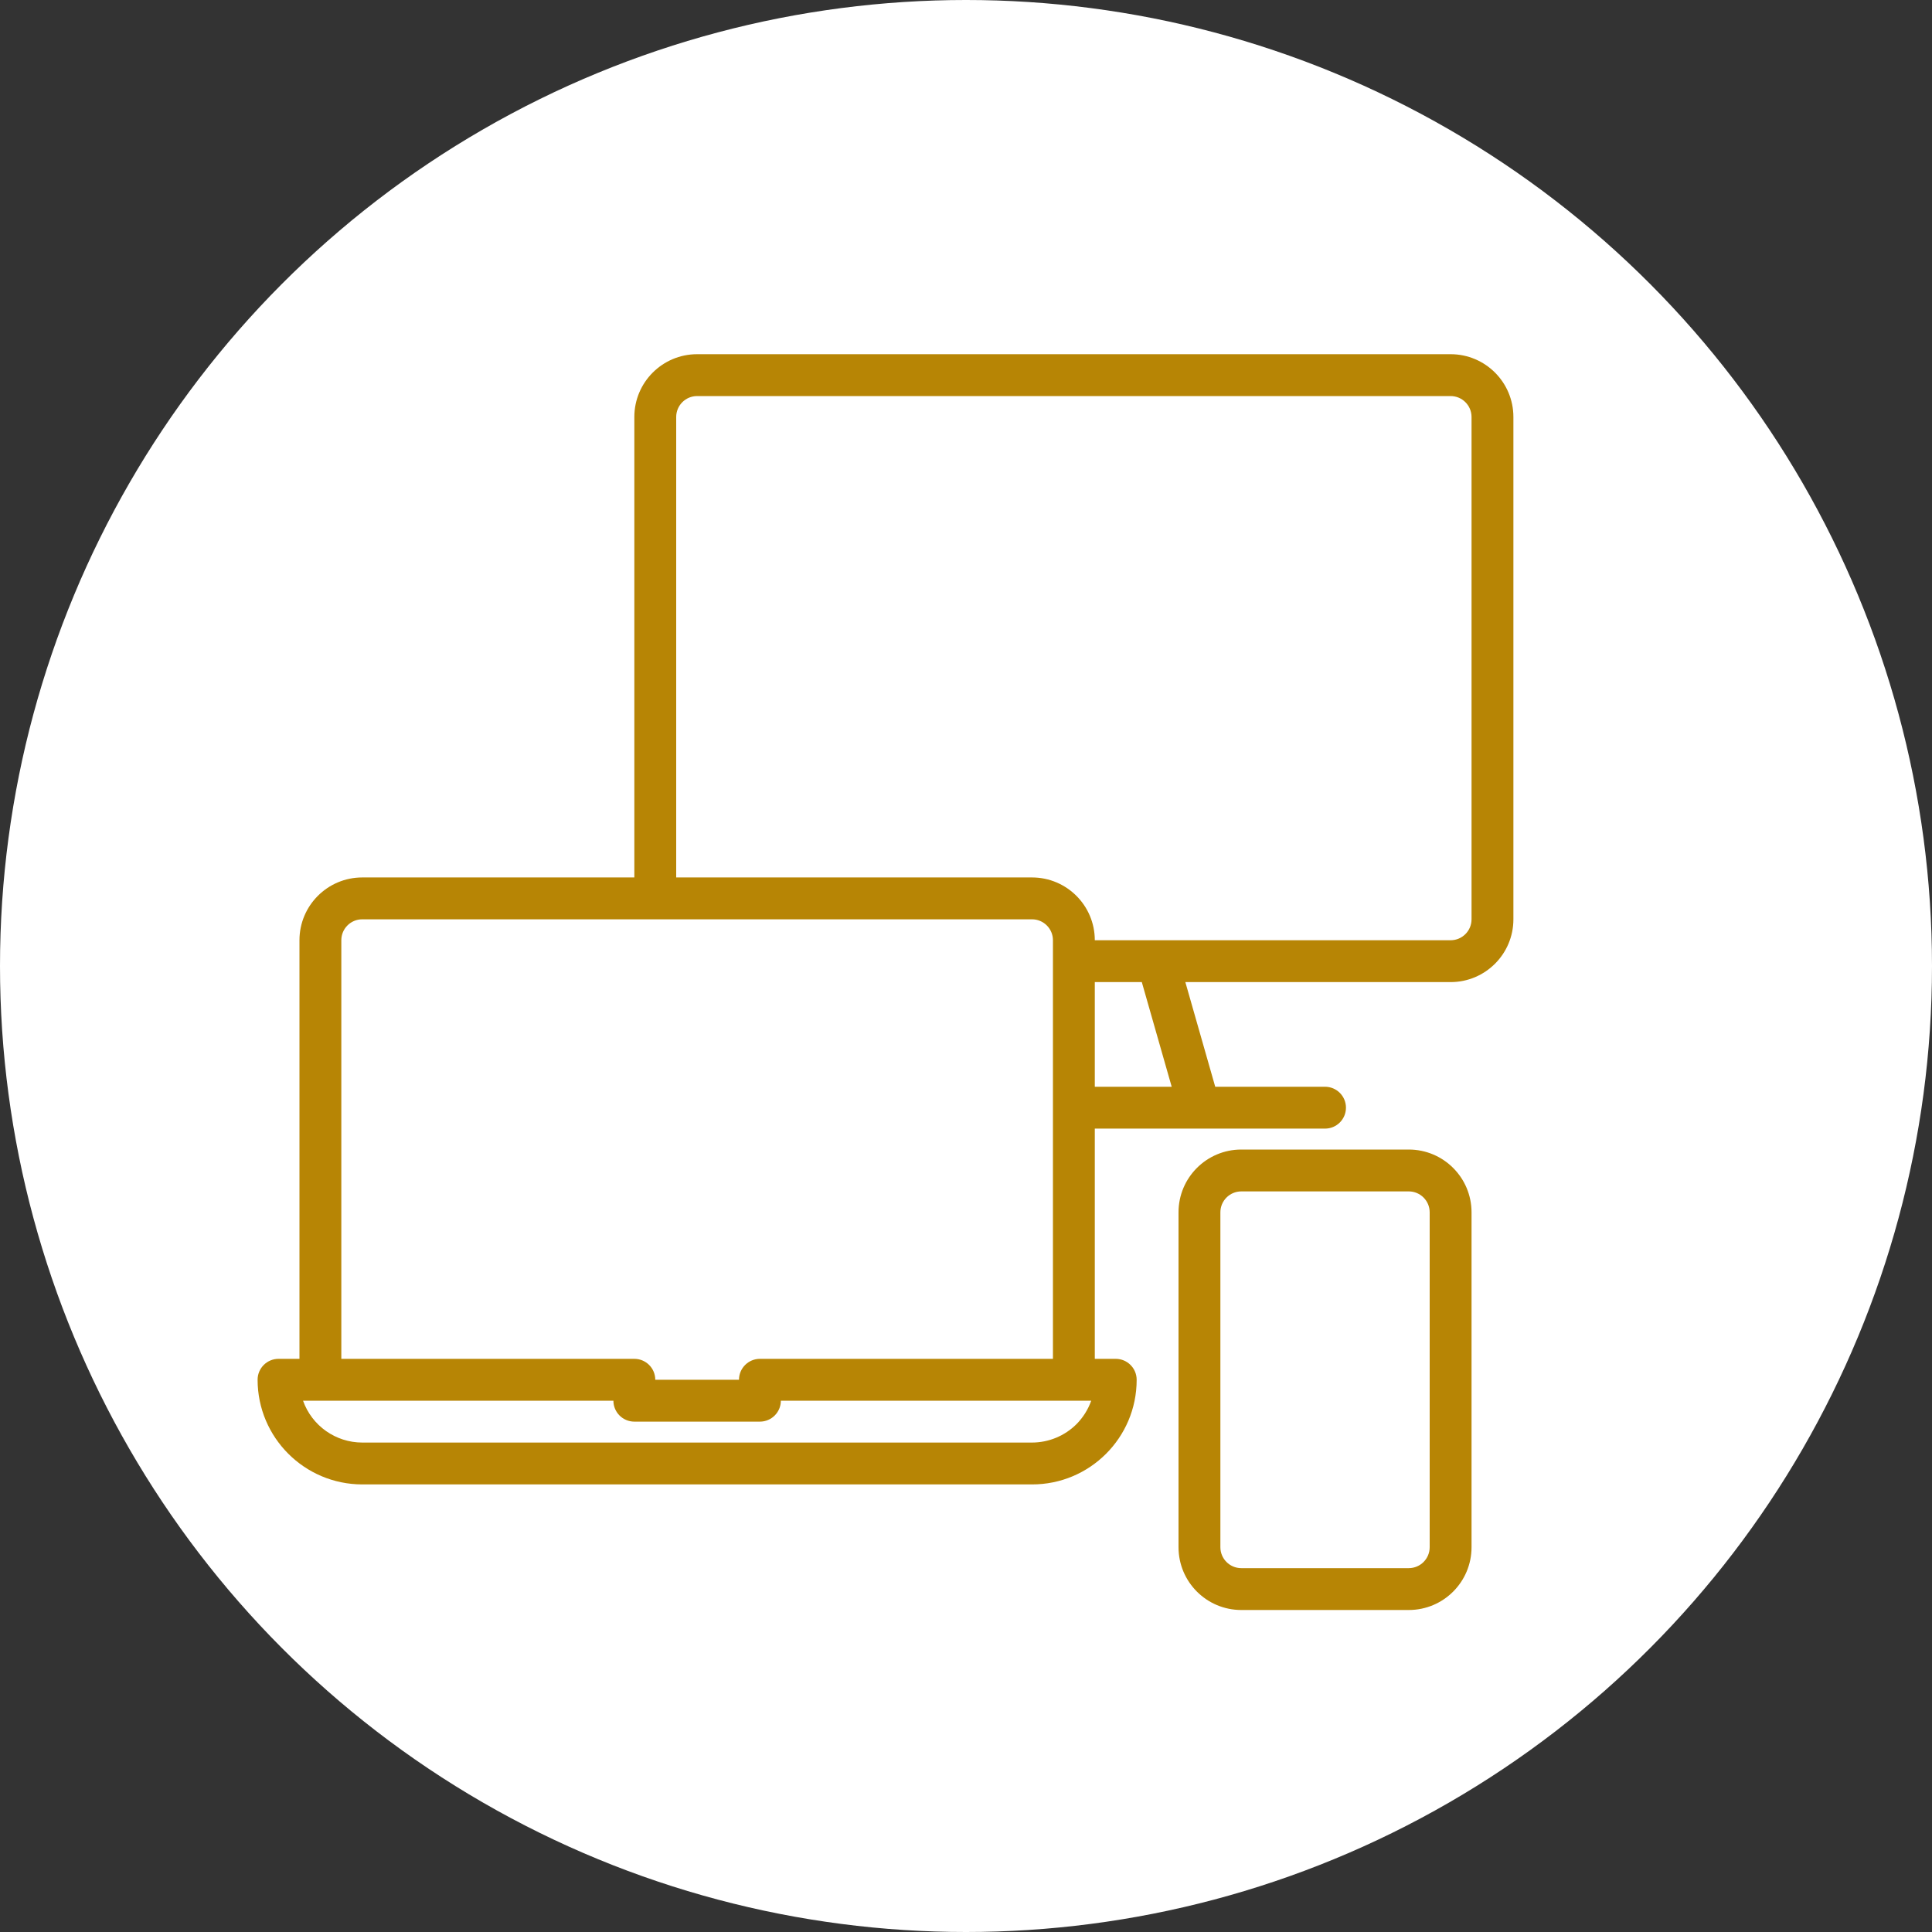
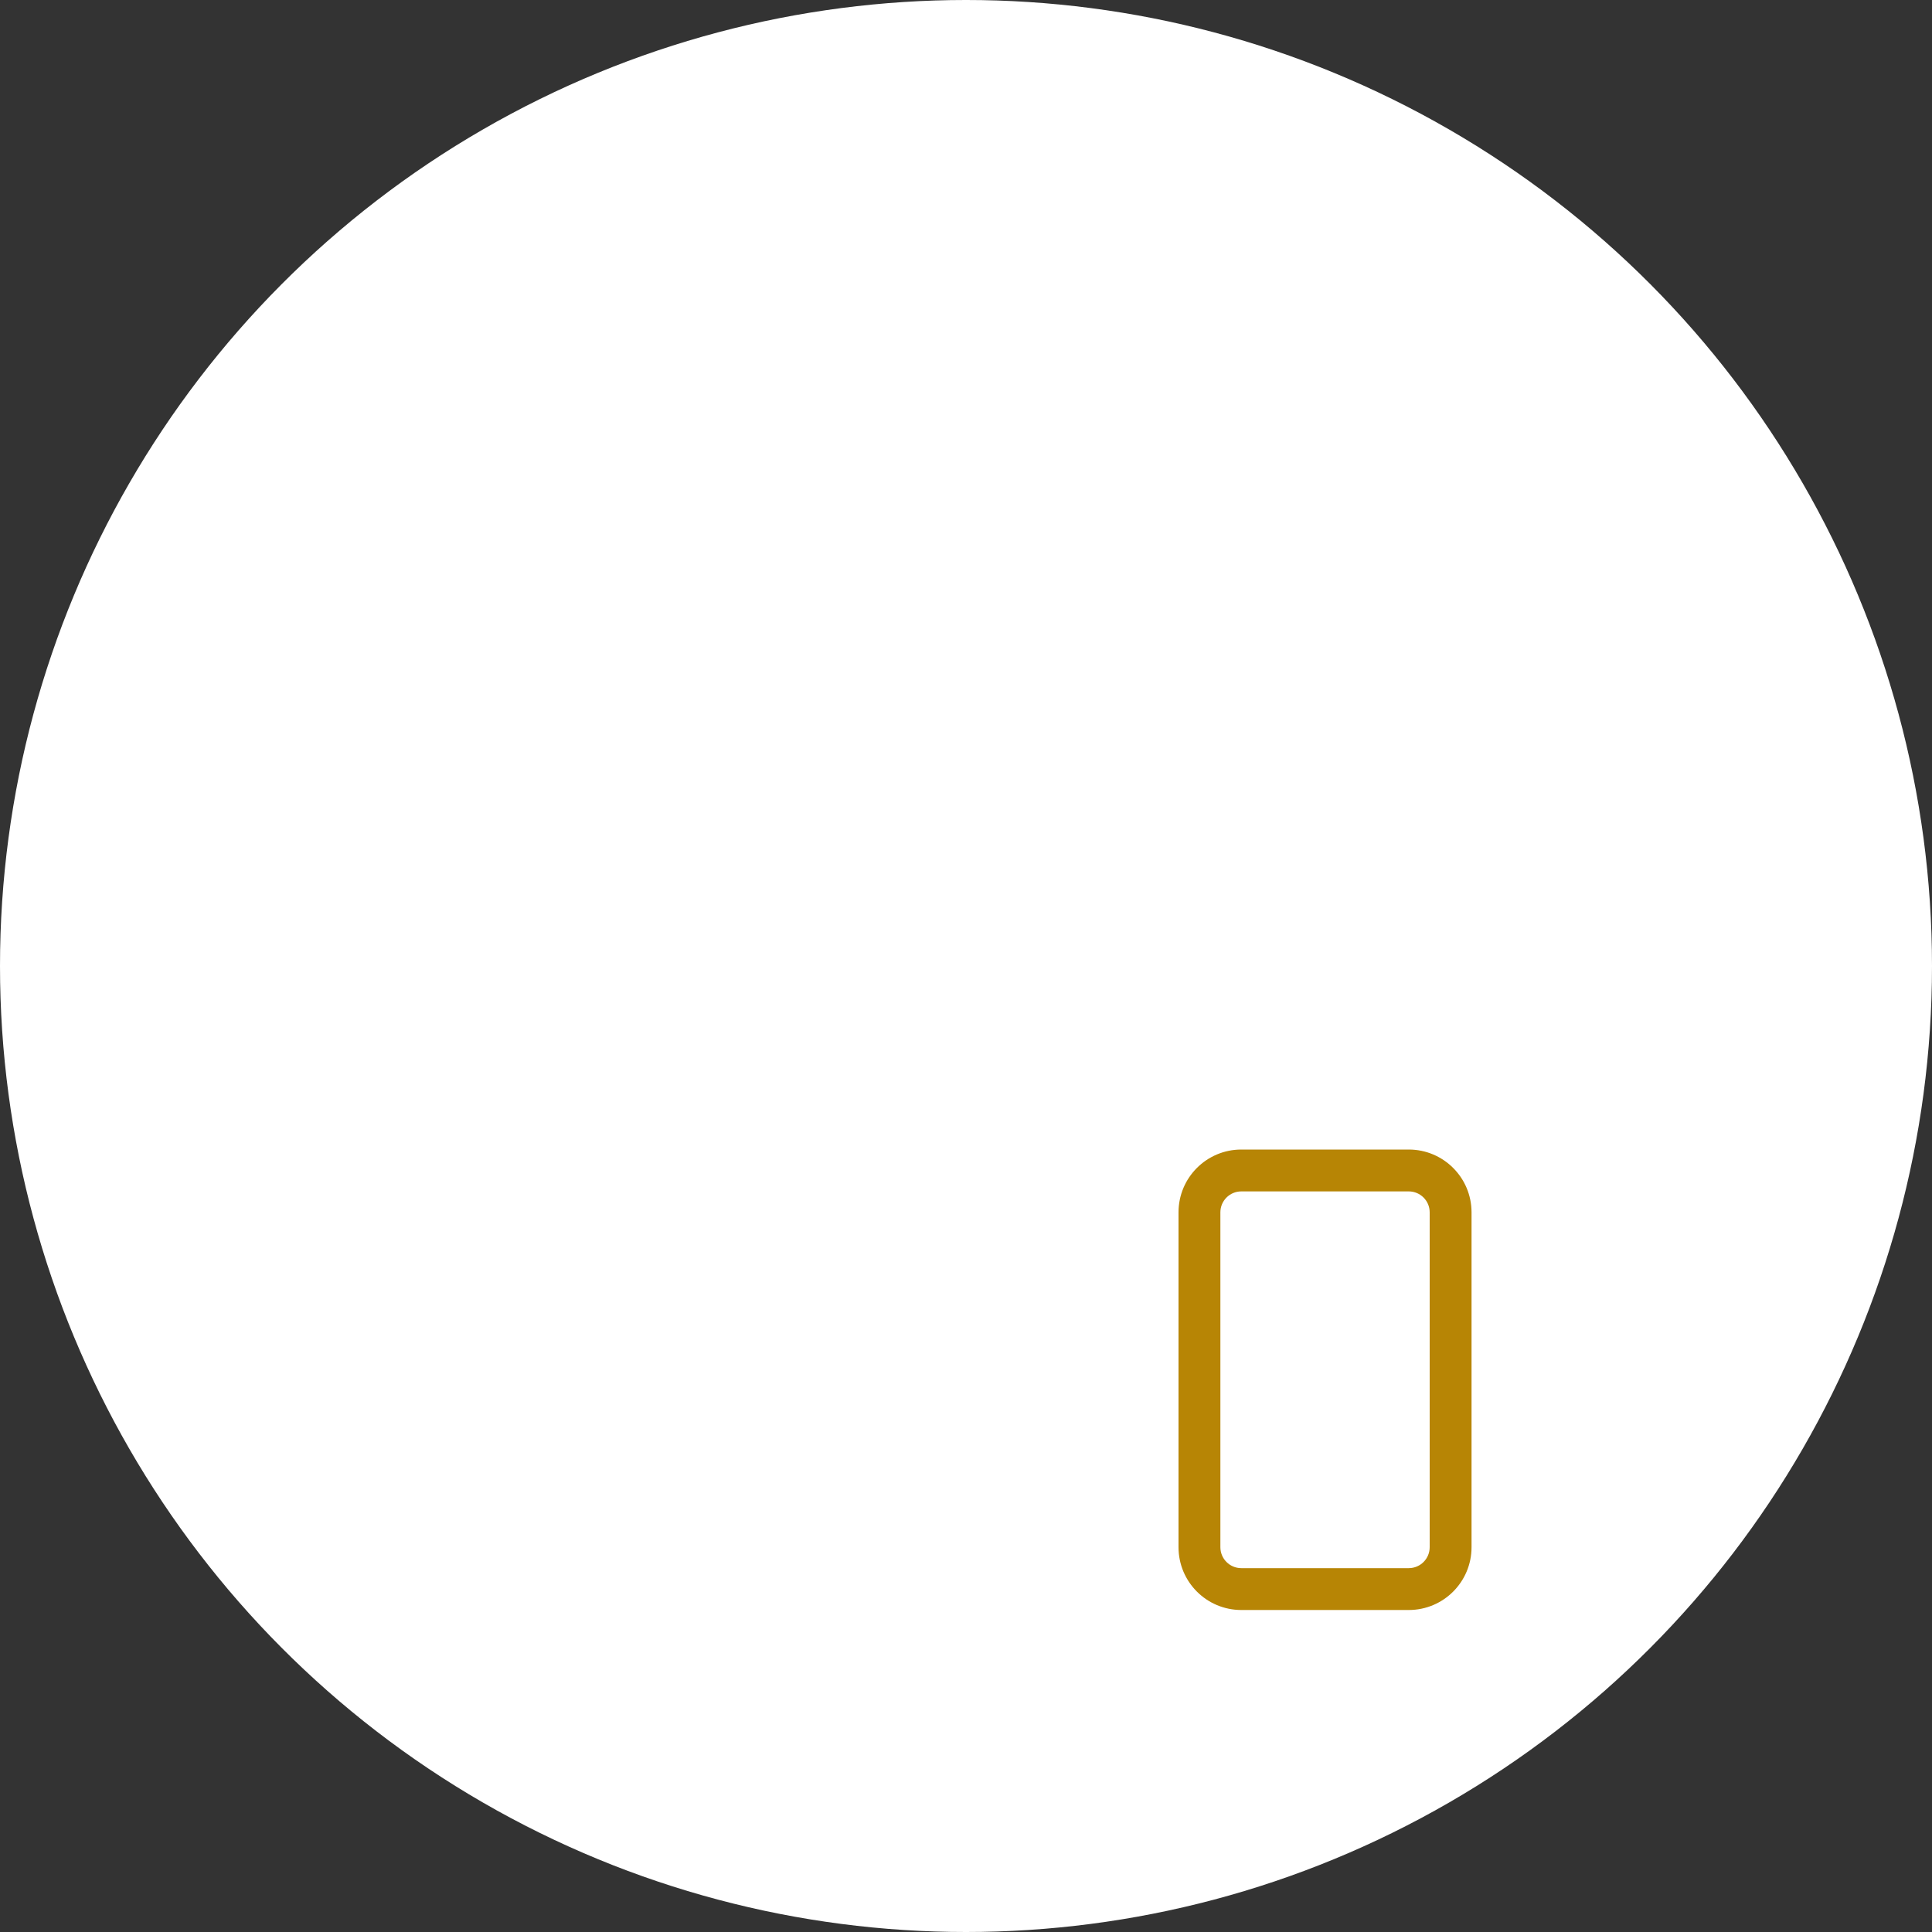
<svg xmlns="http://www.w3.org/2000/svg" width="60" height="60" viewBox="0 0 60 60" fill="none">
  <rect x="0" y="0" width="60" height="60" fill="#333333" stroke="none" />
  <circle cx="30" cy="30" r="30" fill="white" />
-   <path d="M45.05 11H21.65C20.573 11 19.7 11.873 19.7 12.95V27.25H11.25C10.173 27.25 9.3 28.123 9.3 29.2V42.2H8.65C8.291 42.2 8 42.491 8 42.85C8.002 44.644 9.456 46.098 11.25 46.1H32.05C33.843 46.102 35.298 44.65 35.3 42.856C35.3 42.854 35.3 42.852 35.3 42.85C35.3 42.491 35.009 42.2 34.65 42.2H34V35.05H41.15C41.509 35.05 41.8 34.759 41.8 34.4C41.8 34.041 41.509 33.75 41.15 33.75H37.74L36.812 30.5H45.05C46.127 30.5 47 29.627 47 28.55V12.95C47 11.873 46.127 11 45.05 11ZM10.6 29.2C10.6 28.841 10.891 28.55 11.25 28.55H32.05C32.409 28.55 32.7 28.841 32.7 29.2V42.2H23.6C23.241 42.2 22.95 42.491 22.95 42.85H20.35C20.35 42.491 20.059 42.2 19.7 42.2H10.6V29.2ZM33.433 44.227C33.066 44.593 32.569 44.799 32.05 44.8H11.25C10.424 44.799 9.688 44.279 9.411 43.5H19.05C19.05 43.859 19.341 44.15 19.7 44.15H23.6C23.959 44.15 24.25 43.859 24.25 43.5H33.889C33.792 43.773 33.636 44.021 33.433 44.227ZM34 33.75V30.5H35.46L36.388 33.75H34ZM45.7 28.55C45.7 28.909 45.409 29.2 45.05 29.2H34C34 28.123 33.127 27.25 32.05 27.25H21V12.95C21 12.591 21.291 12.3 21.65 12.3H45.05C45.409 12.3 45.7 12.591 45.7 12.95V28.55Z" fill="#B78505" />
  <path d="M43.75 35.7H38.55C37.473 35.7 36.6 36.573 36.6 37.65V48.05C36.6 49.127 37.473 50 38.55 50H43.75C44.827 50 45.7 49.127 45.7 48.05V37.65C45.7 36.573 44.827 35.7 43.75 35.7ZM44.4 48.05C44.4 48.409 44.109 48.7 43.75 48.7H38.55C38.191 48.7 37.9 48.409 37.9 48.05V37.65C37.9 37.291 38.191 37 38.55 37H43.75C44.109 37 44.4 37.291 44.4 37.65V48.05Z" fill="#B78505" />
</svg>